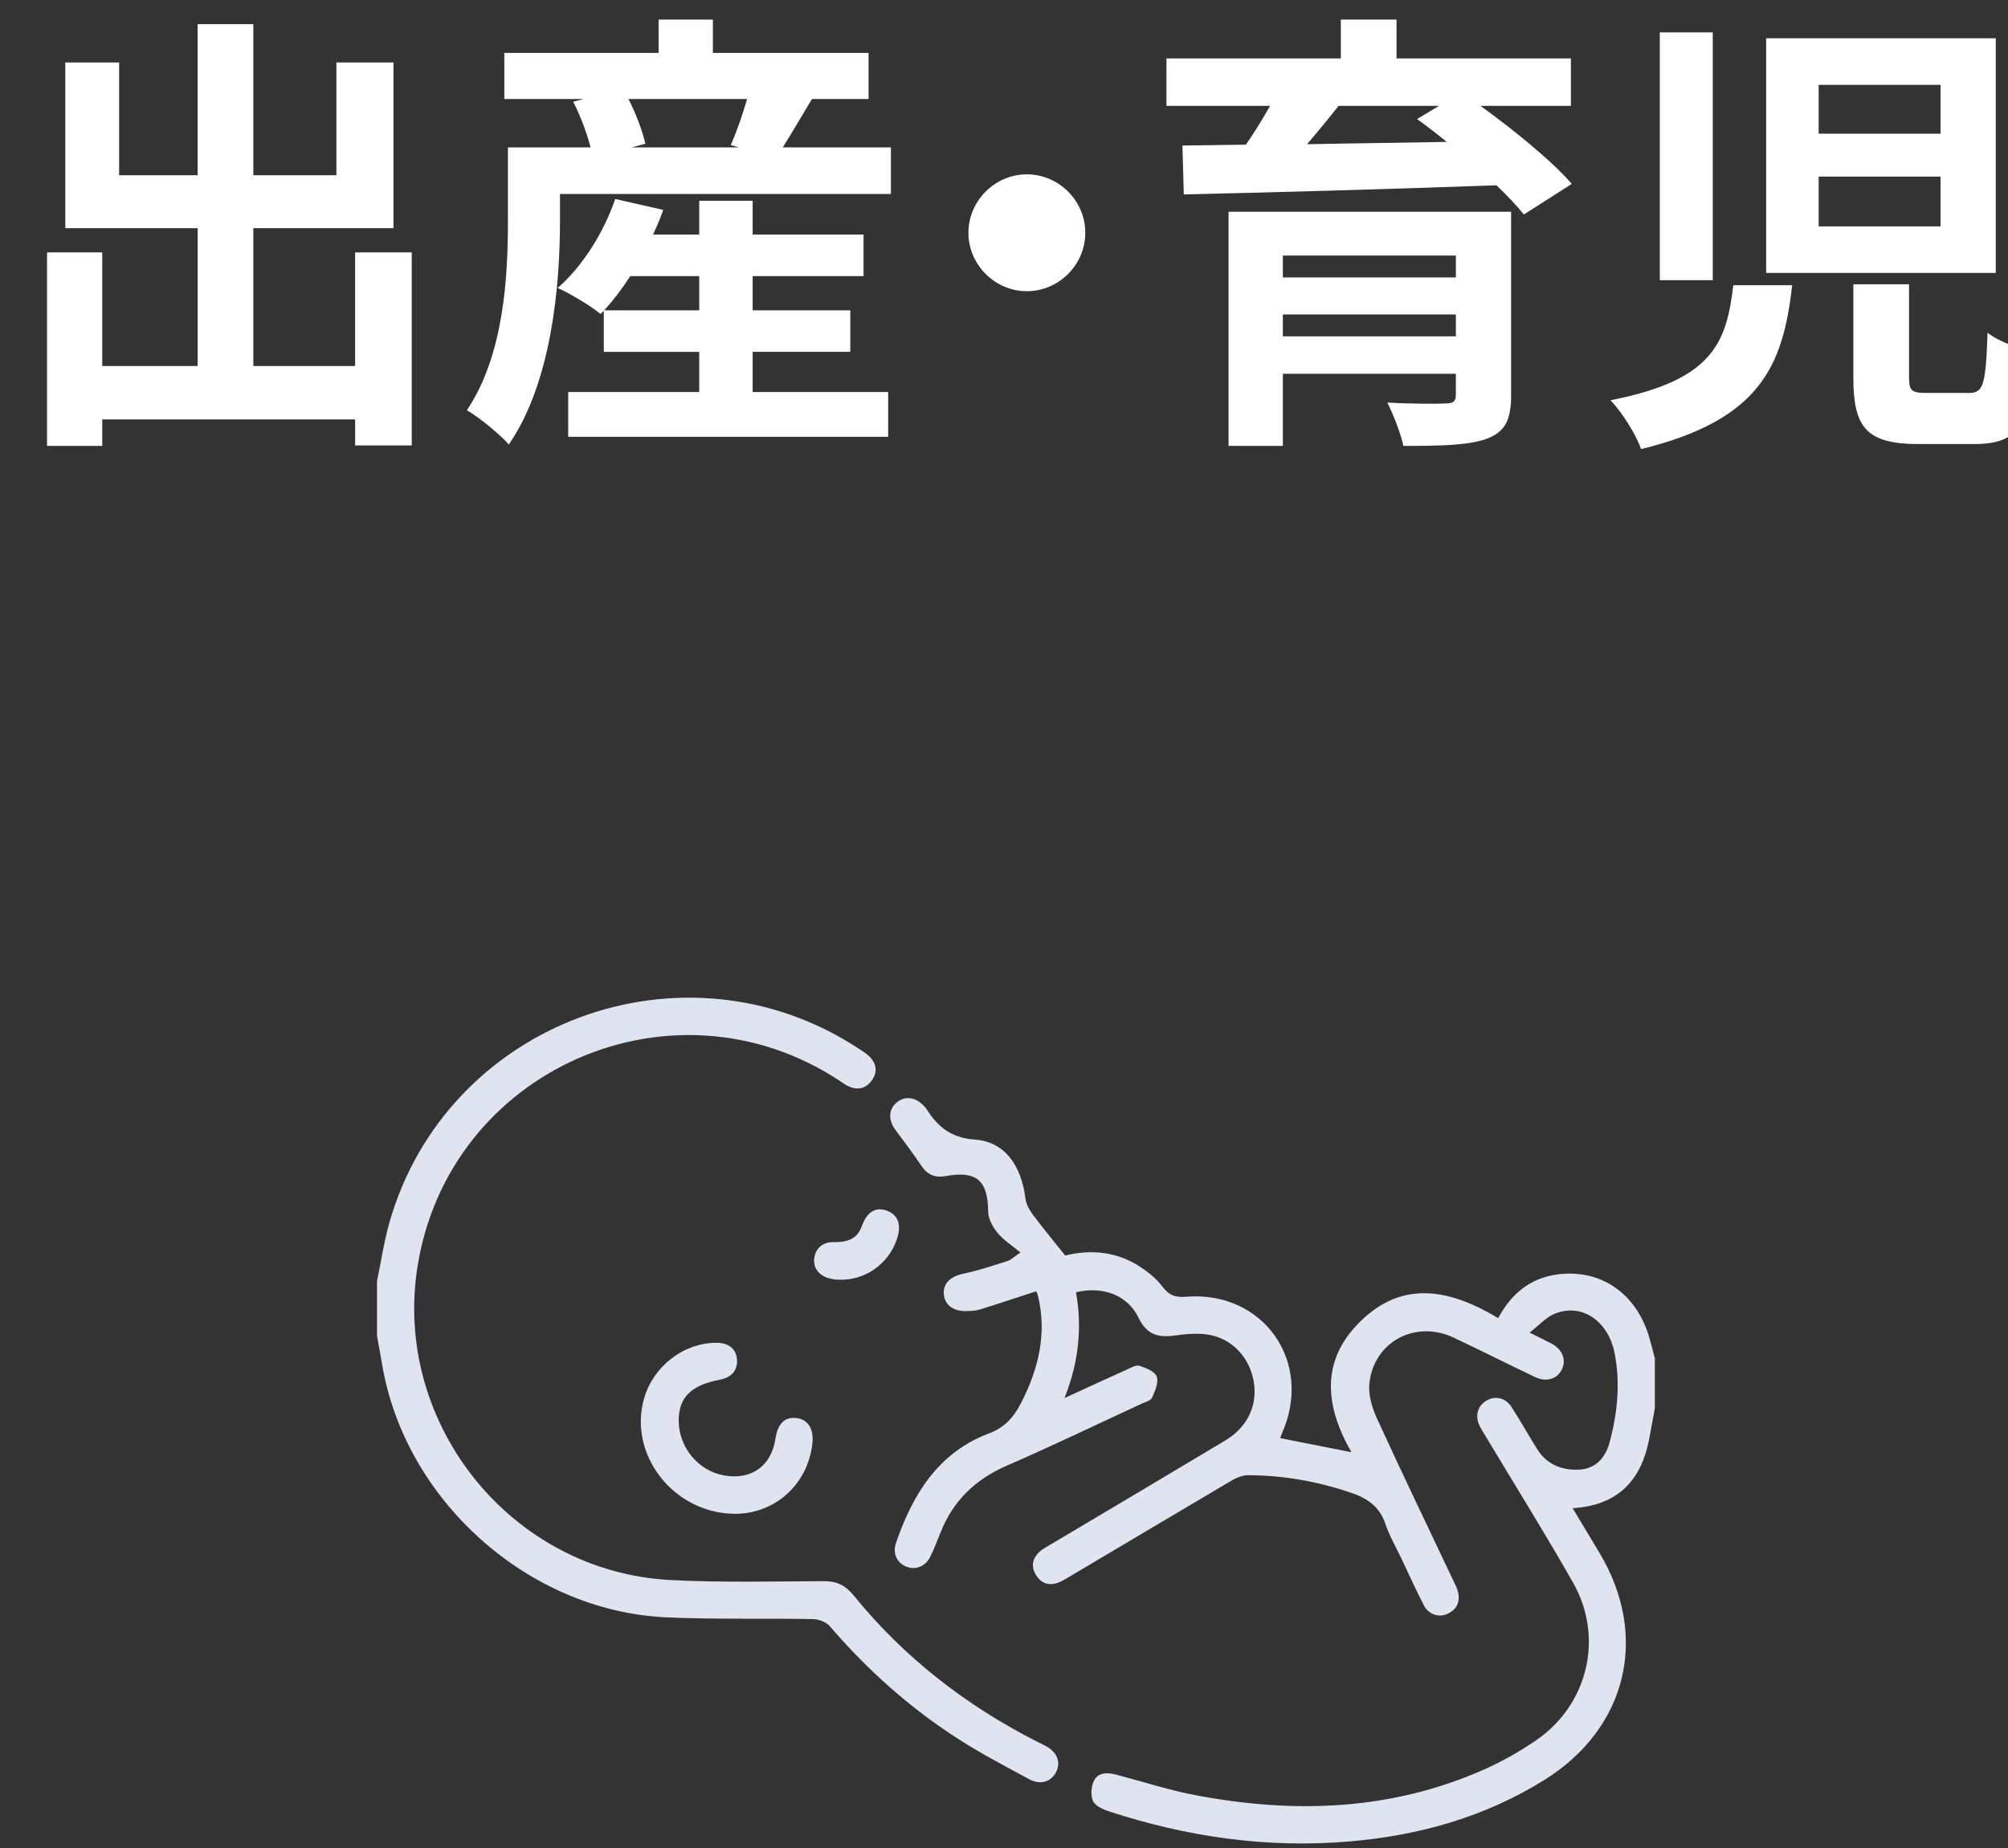
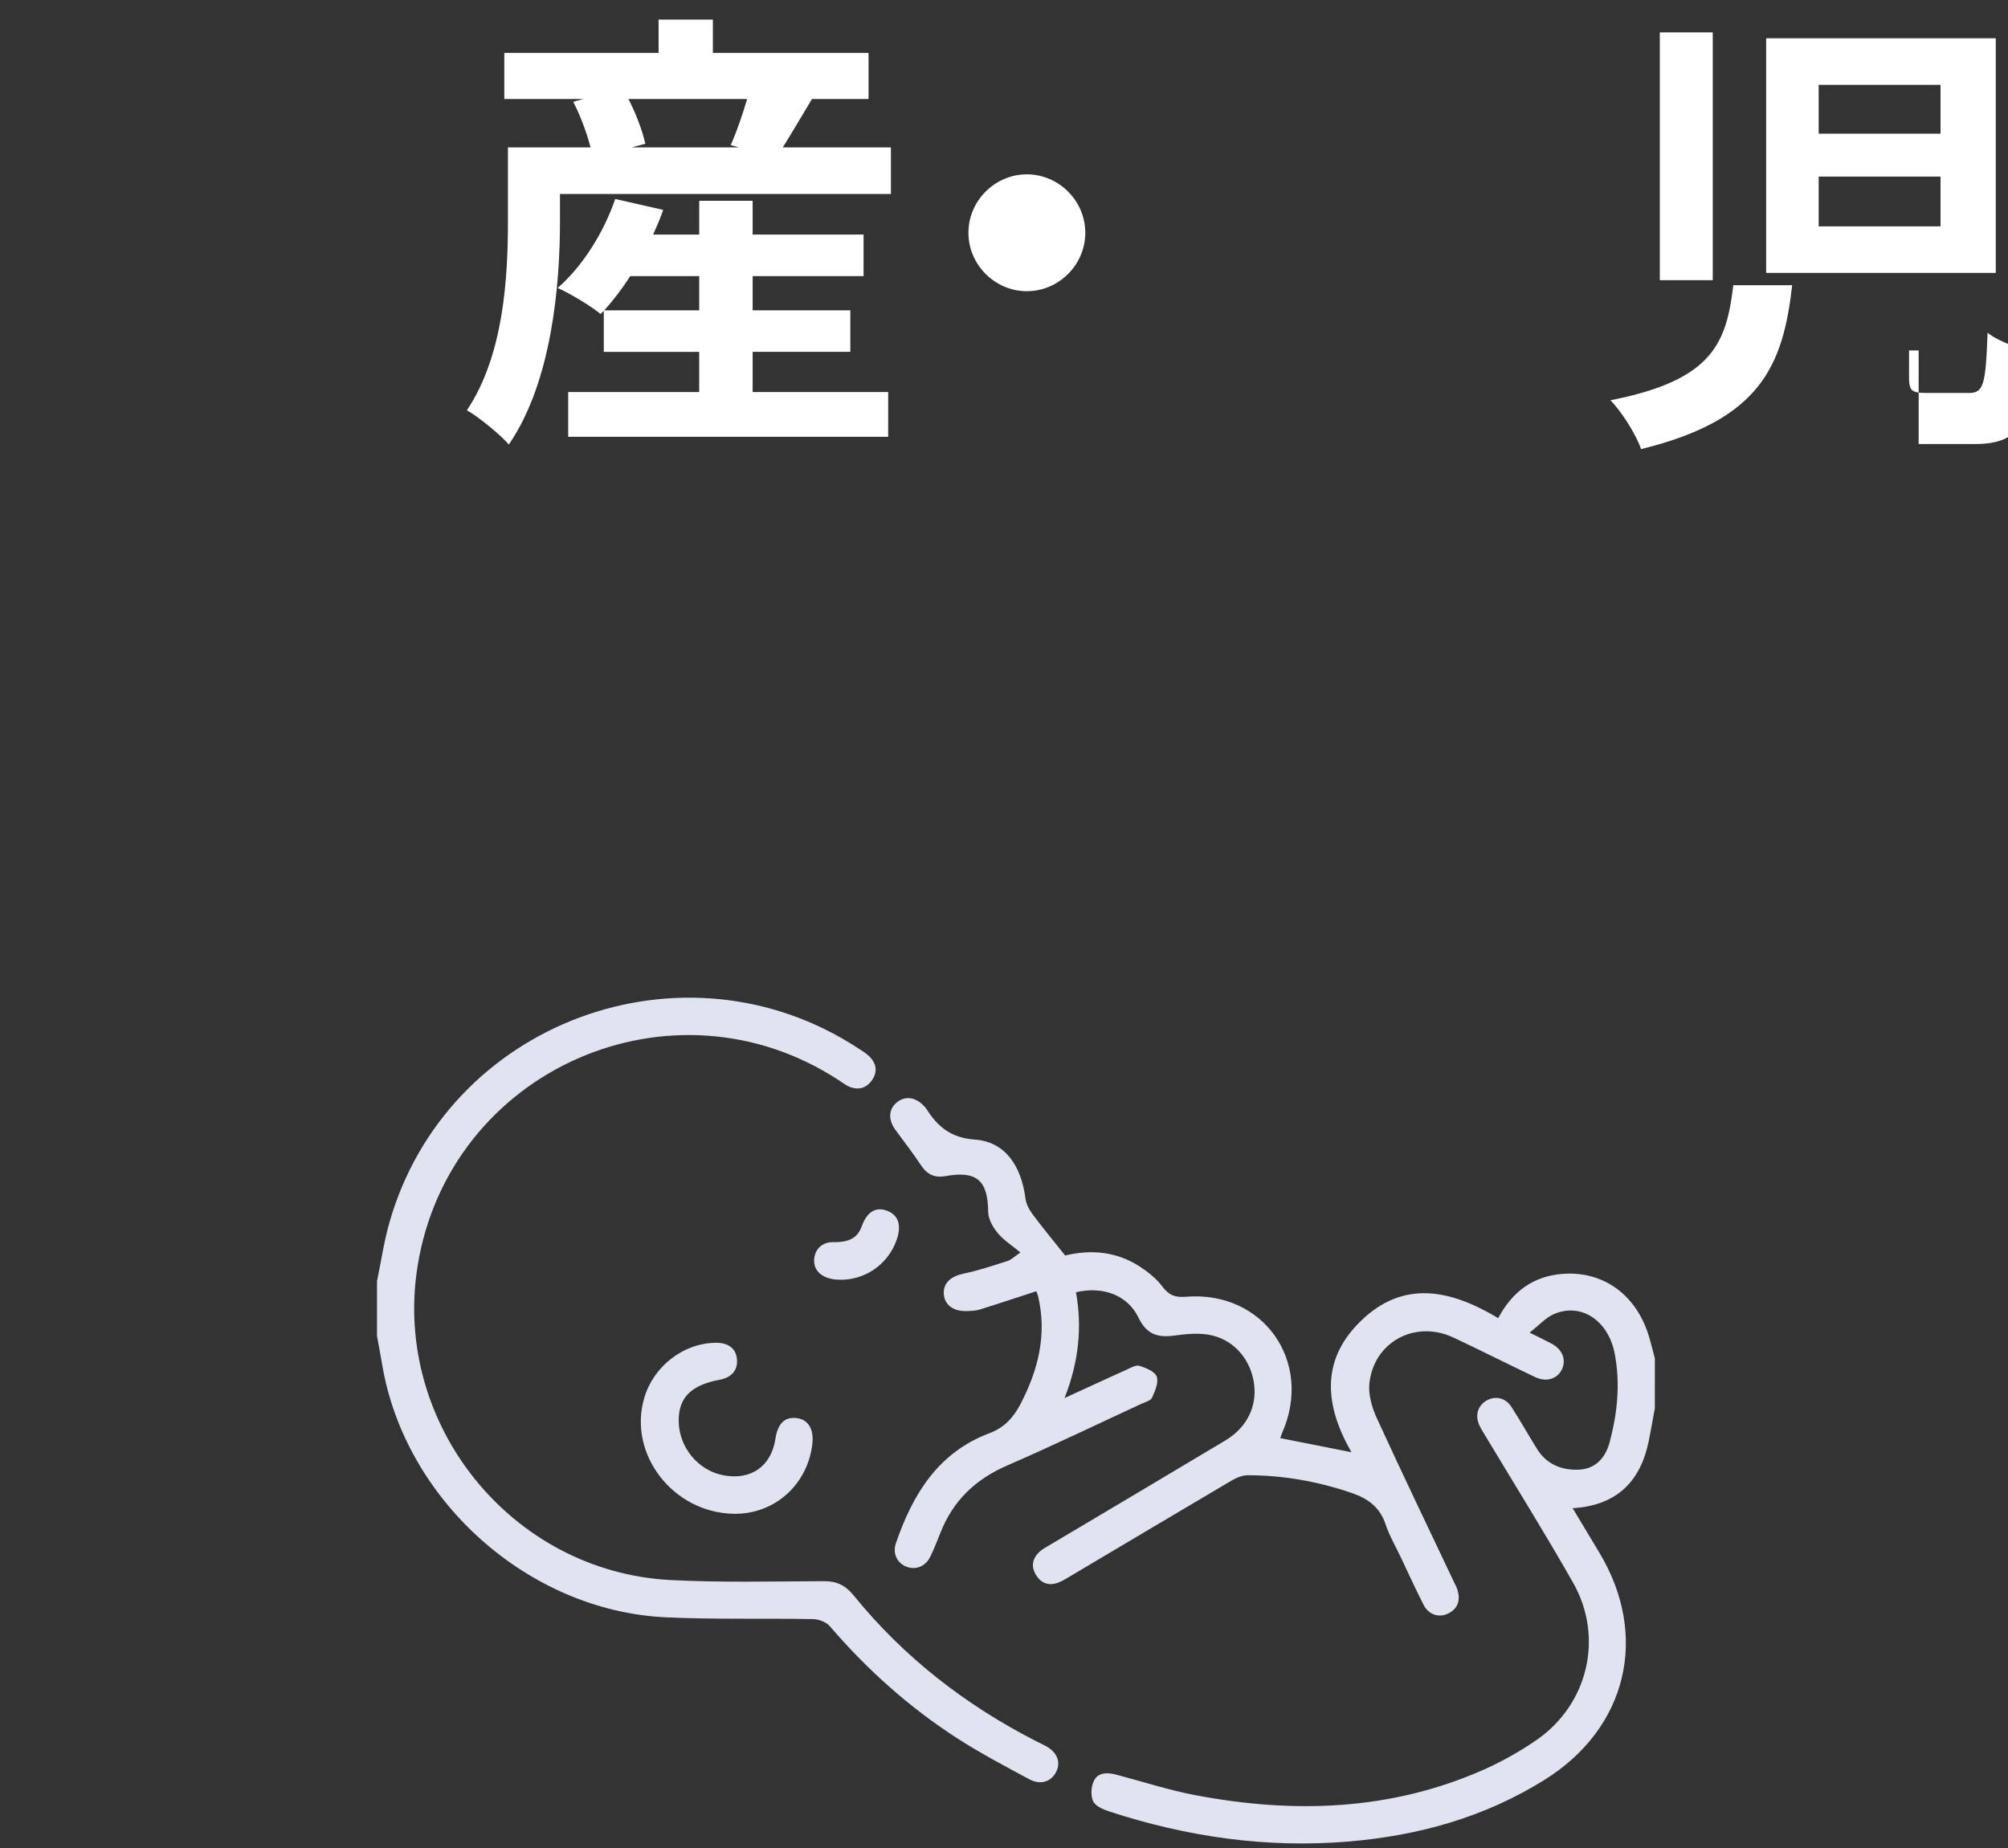
<svg xmlns="http://www.w3.org/2000/svg" version="1.1" x="0px" y="0px" width="88px" height="81px" viewBox="45 47 88 81" enable-background="new 45 47 88 81" xml:space="preserve">
  <rect x="45" y="47" width="88" height="81" fill="#333333" stroke="none" />
  <defs>
</defs>
  <rect display="none" fill="#234E9C" width="180" height="185" />
  <g>
    <g>
-       <path fill="#FFFFFF" d="M63.044,58.062v8.461h-2.48v-1.14H49.481v1.16h-2.42v-8.481h2.42v4.98h4.181v-6.041h-5.801v-7.262h2.36    v4.941h3.44v-6.622h2.441v6.622h3.641v-4.941h2.5v7.262h-6.141v6.041h4.461v-4.98H63.044z" />
      <path fill="#FFFFFF" d="M84.044,53.46v2.041H69.541v1.2c0,2.8-0.36,7.041-2.241,9.781c-0.36-0.42-1.36-1.24-1.84-1.5    c1.641-2.44,1.8-5.921,1.8-8.302V53.46h3.621c-0.16-0.62-0.44-1.38-0.76-2l0.44-0.12h-3.46v-2.021h6.761v-1.461h2.38v1.461h6.822    v2.021h-2.48c-0.46,0.76-0.9,1.521-1.28,2.12H84.044z M77.983,64.183h5.941v1.96H69.901v-1.96h5.741v-1.761h-4.181v-1.8    l-0.14,0.14c-0.44-0.36-1.34-0.9-1.88-1.141c1.1-0.96,2.021-2.44,2.521-3.9l2.101,0.479c-0.12,0.36-0.28,0.721-0.44,1.081h2.02    v-1.48h2.341v1.48h4.861v1.82h-4.861v1.5h4.281v1.82h-4.281V64.183z M75.642,60.602v-1.5h-3.021c-0.36,0.56-0.76,1.08-1.14,1.5    H75.642z M72.542,51.34c0.34,0.66,0.62,1.42,0.74,1.96l-0.6,0.16h4.701l-0.36-0.1c0.26-0.58,0.52-1.341,0.72-2.021H72.542z" />
      <path fill="#FFFFFF" d="M90.002,54.641c1.4,0,2.561,1.16,2.561,2.561s-1.16,2.561-2.561,2.561c-1.4,0-2.561-1.16-2.561-2.561    S88.602,54.641,90.002,54.641z" />
-       <path fill="#FFFFFF" d="M109.883,51.64c1.46,1.061,3.121,2.4,4,3.421l-2.1,1.34c-0.3-0.38-0.72-0.82-1.2-1.28    c-4.981,0.181-10.202,0.32-13.703,0.4l-0.06-2.141l2.781-0.04c0.38-0.54,0.74-1.14,1.06-1.7H96.12v-2.08h7.642v-1.701h2.44v1.701    h7.642v2.08H109.883z M111.224,64.322c0,1.12-0.28,1.62-1.101,1.921c-0.82,0.279-2,0.3-3.621,0.3c-0.12-0.58-0.44-1.36-0.7-1.9    c0.96,0.06,2.241,0.06,2.541,0.04c0.36,0,0.46-0.101,0.46-0.38v-0.921h-7.582v3.161h-2.38V56.28h12.383V64.322z M101.221,58.201    v0.96h7.582v-0.96H101.221z M108.803,61.742v-0.961h-7.582v0.961H108.803z M103.662,51.64c-0.44,0.561-0.92,1.141-1.38,1.681    c1.94-0.04,4.021-0.061,6.121-0.101c-0.44-0.359-0.88-0.7-1.3-1l0.96-0.58H103.662z" />
-       <path fill="#FFFFFF" d="M123.542,59.501c-0.4,3.521-1.38,5.901-6.622,7.182c-0.22-0.64-0.84-1.62-1.34-2.141    c4.501-0.88,5.081-2.521,5.381-5.041H123.542z M120.061,48.419v10.862h-2.32V48.419H120.061z M132.464,48.679v10.282h-10.063    V48.679H132.464z M124.702,52.86h5.341V50.72h-5.341V52.86z M124.702,56.921h5.341V54.74h-5.341V56.921z M128.663,59.461v4.062    c0,0.6,0.1,0.7,0.78,0.7h1.841c0.64,0,0.74-0.341,0.82-2.641c0.48,0.399,1.561,0.76,2.201,0.94c-0.26,3.141-0.88,3.94-2.781,3.94    h-2.44c-2.3,0-2.861-0.74-2.861-2.9v-4.102H128.663z" />
+       <path fill="#FFFFFF" d="M123.542,59.501c-0.4,3.521-1.38,5.901-6.622,7.182c-0.22-0.64-0.84-1.62-1.34-2.141    c4.501-0.88,5.081-2.521,5.381-5.041H123.542z M120.061,48.419v10.862h-2.32V48.419H120.061z M132.464,48.679v10.282h-10.063    V48.679H132.464z M124.702,52.86h5.341V50.72h-5.341V52.86z M124.702,56.921h5.341V54.74h-5.341V56.921z M128.663,59.461v4.062    c0,0.6,0.1,0.7,0.78,0.7h1.841c0.64,0,0.74-0.341,0.82-2.641c0.48,0.399,1.561,0.76,2.201,0.94c-0.26,3.141-0.88,3.94-2.781,3.94    h-2.44v-4.102H128.663z" />
    </g>
  </g>
  <g>
    <g>
      <path fill="#DFE4F0" d="M117.523,108.717c-0.088,0.479-0.169,0.959-0.266,1.437c-0.363,1.778-1.397,2.828-3.336,2.948    c0.413,0.687,0.795,1.322,1.176,1.958c2.184,3.642,1.213,7.678-2.391,9.937c-2.634,1.65-5.537,2.457-8.611,2.715    c-3.592,0.3-7.085-0.207-10.497-1.323c-0.262-0.086-0.601-0.238-0.696-0.451c-0.111-0.251-0.084-0.647,0.044-0.899    c0.188-0.369,0.595-0.358,0.972-0.259c1.161,0.306,2.308,0.681,3.484,0.903c4.313,0.815,8.56,0.68,12.638-1.128    c0.793-0.353,1.563-0.789,2.279-1.28c2.275-1.558,2.983-4.509,1.621-6.908c-1.229-2.166-2.551-4.279-3.832-6.416    c-0.094-0.156-0.194-0.31-0.271-0.473c-0.204-0.435-0.079-0.864,0.305-1.09c0.381-0.225,0.833-0.133,1.096,0.275    c0.396,0.61,0.749,1.247,1.136,1.863c0.417,0.663,1.081,0.919,1.814,0.887c0.737-0.032,1.172-0.514,1.359-1.219    c0.339-1.282,0.47-2.58,0.212-3.888c-0.286-1.448-1.483-2.221-2.658-1.712c-0.356,0.154-0.639,0.479-1.068,0.812    c0.428,0.214,0.7,0.342,0.964,0.483c0.476,0.256,0.655,0.712,0.452,1.131c-0.202,0.418-0.676,0.571-1.171,0.336    c-1.2-0.569-2.384-1.172-3.586-1.735c-1.675-0.784-3.498,0.196-3.681,2.027c-0.049,0.491,0.118,1.05,0.33,1.513    c1.097,2.396,2.24,4.77,3.367,7.151c0.062,0.131,0.134,0.261,0.173,0.398c0.124,0.439,0.007,0.797-0.416,1.008    c-0.395,0.198-0.853,0.055-1.07-0.368c-0.349-0.679-0.663-1.375-0.99-2.064c-0.233-0.493-0.513-0.971-0.685-1.484    c-0.25-0.747-0.771-1.124-1.482-1.367c-1.479-0.505-2.994-0.777-4.554-0.777c-0.235,0-0.494,0.106-0.703,0.229    c-2.368,1.395-4.729,2.803-7.092,4.205c-0.171,0.102-0.344,0.21-0.53,0.278c-0.395,0.144-0.729,0.02-0.948-0.325    c-0.234-0.37-0.177-0.735,0.146-1.034c0.132-0.121,0.299-0.207,0.455-0.3c2.565-1.526,5.134-3.046,7.694-4.581    c0.973-0.584,1.417-1.552,1.237-2.584c-0.184-1.055-0.944-1.881-1.997-2.051c-0.475-0.076-0.982-0.027-1.465,0.039    c-0.725,0.101-1.226-0.034-1.584-0.779c-0.481-1-1.574-1.394-2.742-1.117c0.276,1.537,0.124,3.048-0.502,4.637    c0.99-0.454,1.855-0.855,2.725-1.247c0.18-0.081,0.406-0.215,0.559-0.166c0.285,0.092,0.679,0.249,0.757,0.473    c0.09,0.258-0.076,0.634-0.206,0.924c-0.06,0.132-0.298,0.189-0.462,0.266c-1.965,0.909-3.917,1.85-5.901,2.712    c-1.382,0.602-2.36,1.542-2.909,2.938c-0.14,0.355-0.281,0.711-0.447,1.053c-0.208,0.429-0.644,0.598-1.05,0.436    c-0.405-0.16-0.611-0.578-0.454-1.035c0.735-2.135,1.848-3.968,4.095-4.813c0.663-0.249,1.063-0.695,1.375-1.301    c0.766-1.483,1.151-3.018,0.764-4.683c-0.024-0.104-0.071-0.203-0.084-0.239c-0.839,0.273-1.655,0.547-2.478,0.802    c-0.188,0.058-0.396,0.062-0.595,0.067c-0.586,0.015-0.968-0.296-0.982-0.784c-0.013-0.466,0.336-0.746,0.879-0.859    c0.651-0.136,1.287-0.353,1.923-0.554c0.145-0.045,0.264-0.171,0.559-0.37c-0.374-0.312-0.738-0.539-0.997-0.853    c-0.211-0.257-0.414-0.615-0.417-0.931c-0.013-1.368-0.497-1.811-1.861-1.565c-0.47,0.085-0.803-0.057-1.07-0.456    c-0.353-0.529-0.738-1.037-1.118-1.547c-0.334-0.448-0.328-0.907,0.032-1.216c0.363-0.311,0.834-0.252,1.207,0.151    c0.037,0.04,0.076,0.08,0.105,0.126c0.496,0.783,1.074,1.268,2.127,1.343c1.31,0.094,2.029,1.132,2.214,2.594    c0.031,0.243,0.173,0.494,0.323,0.696c0.444,0.594,0.917,1.166,1.415,1.79c1.109-0.27,2.25-0.186,3.283,0.493    c0.36,0.237,0.718,0.522,0.974,0.863c0.283,0.376,0.547,0.492,1.033,0.452c3.399-0.278,5.597,2.855,4.217,5.971    c-0.028,0.063-0.048,0.131-0.082,0.225c1.026,0.203,2.029,0.402,3.121,0.618c-1.157-2.019-1.368-3.996,0.377-5.719    c1.907-1.884,3.998-1.388,6.055-0.158c0.636-1.196,1.572-1.854,2.854-1.942c1.807-0.124,3.25,0.972,3.776,2.823    c0.083,0.293,0.157,0.589,0.235,0.884C117.523,107.262,117.523,107.989,117.523,108.717z" />
      <path fill="#DFE4F0" d="M61.523,103.149c0.177-0.851,0.303-1.717,0.539-2.552c2.496-8.798,12.904-12.664,20.557-7.646    c0.167,0.109,0.343,0.214,0.484,0.354c0.311,0.308,0.364,0.674,0.112,1.036c-0.249,0.358-0.604,0.455-1.01,0.28    c-0.148-0.064-0.281-0.168-0.417-0.258c-7.316-4.811-17.125-0.485-18.492,8.155c-1.09,6.89,4.114,13.372,11.09,13.733    c2.236,0.115,4.482,0.059,6.724,0.049c0.563-0.002,0.943,0.185,1.3,0.624c2.2,2.712,4.9,4.808,8.007,6.394    c0.146,0.074,0.296,0.141,0.438,0.221c0.486,0.274,0.647,0.713,0.424,1.134c-0.227,0.425-0.679,0.573-1.177,0.306    c-1.056-0.569-2.123-1.13-3.13-1.778c-2.111-1.358-3.966-3.017-5.603-4.924c-0.158-0.184-0.486-0.31-0.737-0.314    c-2.15-0.041-4.304,0.021-6.451-0.078c-6.044-0.282-11.451-5.144-12.438-11.105c-0.068-0.41-0.147-0.818-0.221-1.227    C61.523,104.751,61.523,103.95,61.523,103.149z" />
      <path fill="#DFE4F0" d="M77.14,113.347c-2.647-0.057-4.62-2.61-3.911-5.063c0.406-1.402,1.725-2.422,3.146-2.432    c0.549-0.004,0.878,0.252,0.922,0.716c0.045,0.476-0.226,0.803-0.747,0.901c-1.259,0.238-1.803,0.775-1.806,1.784    c-0.004,1.168,0.846,2.205,1.977,2.41c1.203,0.22,2.083-0.406,2.263-1.608c0.1-0.66,0.404-0.96,0.917-0.904    c0.519,0.058,0.778,0.483,0.699,1.148C80.385,112.094,78.918,113.385,77.14,113.347z" />
      <path fill="#DFE4F0" d="M81.497,101.441c0.752,0.017,1.091-0.207,1.271-0.701c0.23-0.631,0.611-0.854,1.091-0.681    c0.507,0.185,0.661,0.626,0.441,1.269c-0.379,1.108-1.441,1.826-2.601,1.758c-0.657-0.039-1.051-0.381-1.019-0.884    C80.712,101.705,81.08,101.439,81.497,101.441z" />
    </g>
  </g>
-   <rect id="_x3C_スライス_x3E__8_" x="45" y="47" fill="none" width="88" height="81" />
</svg>